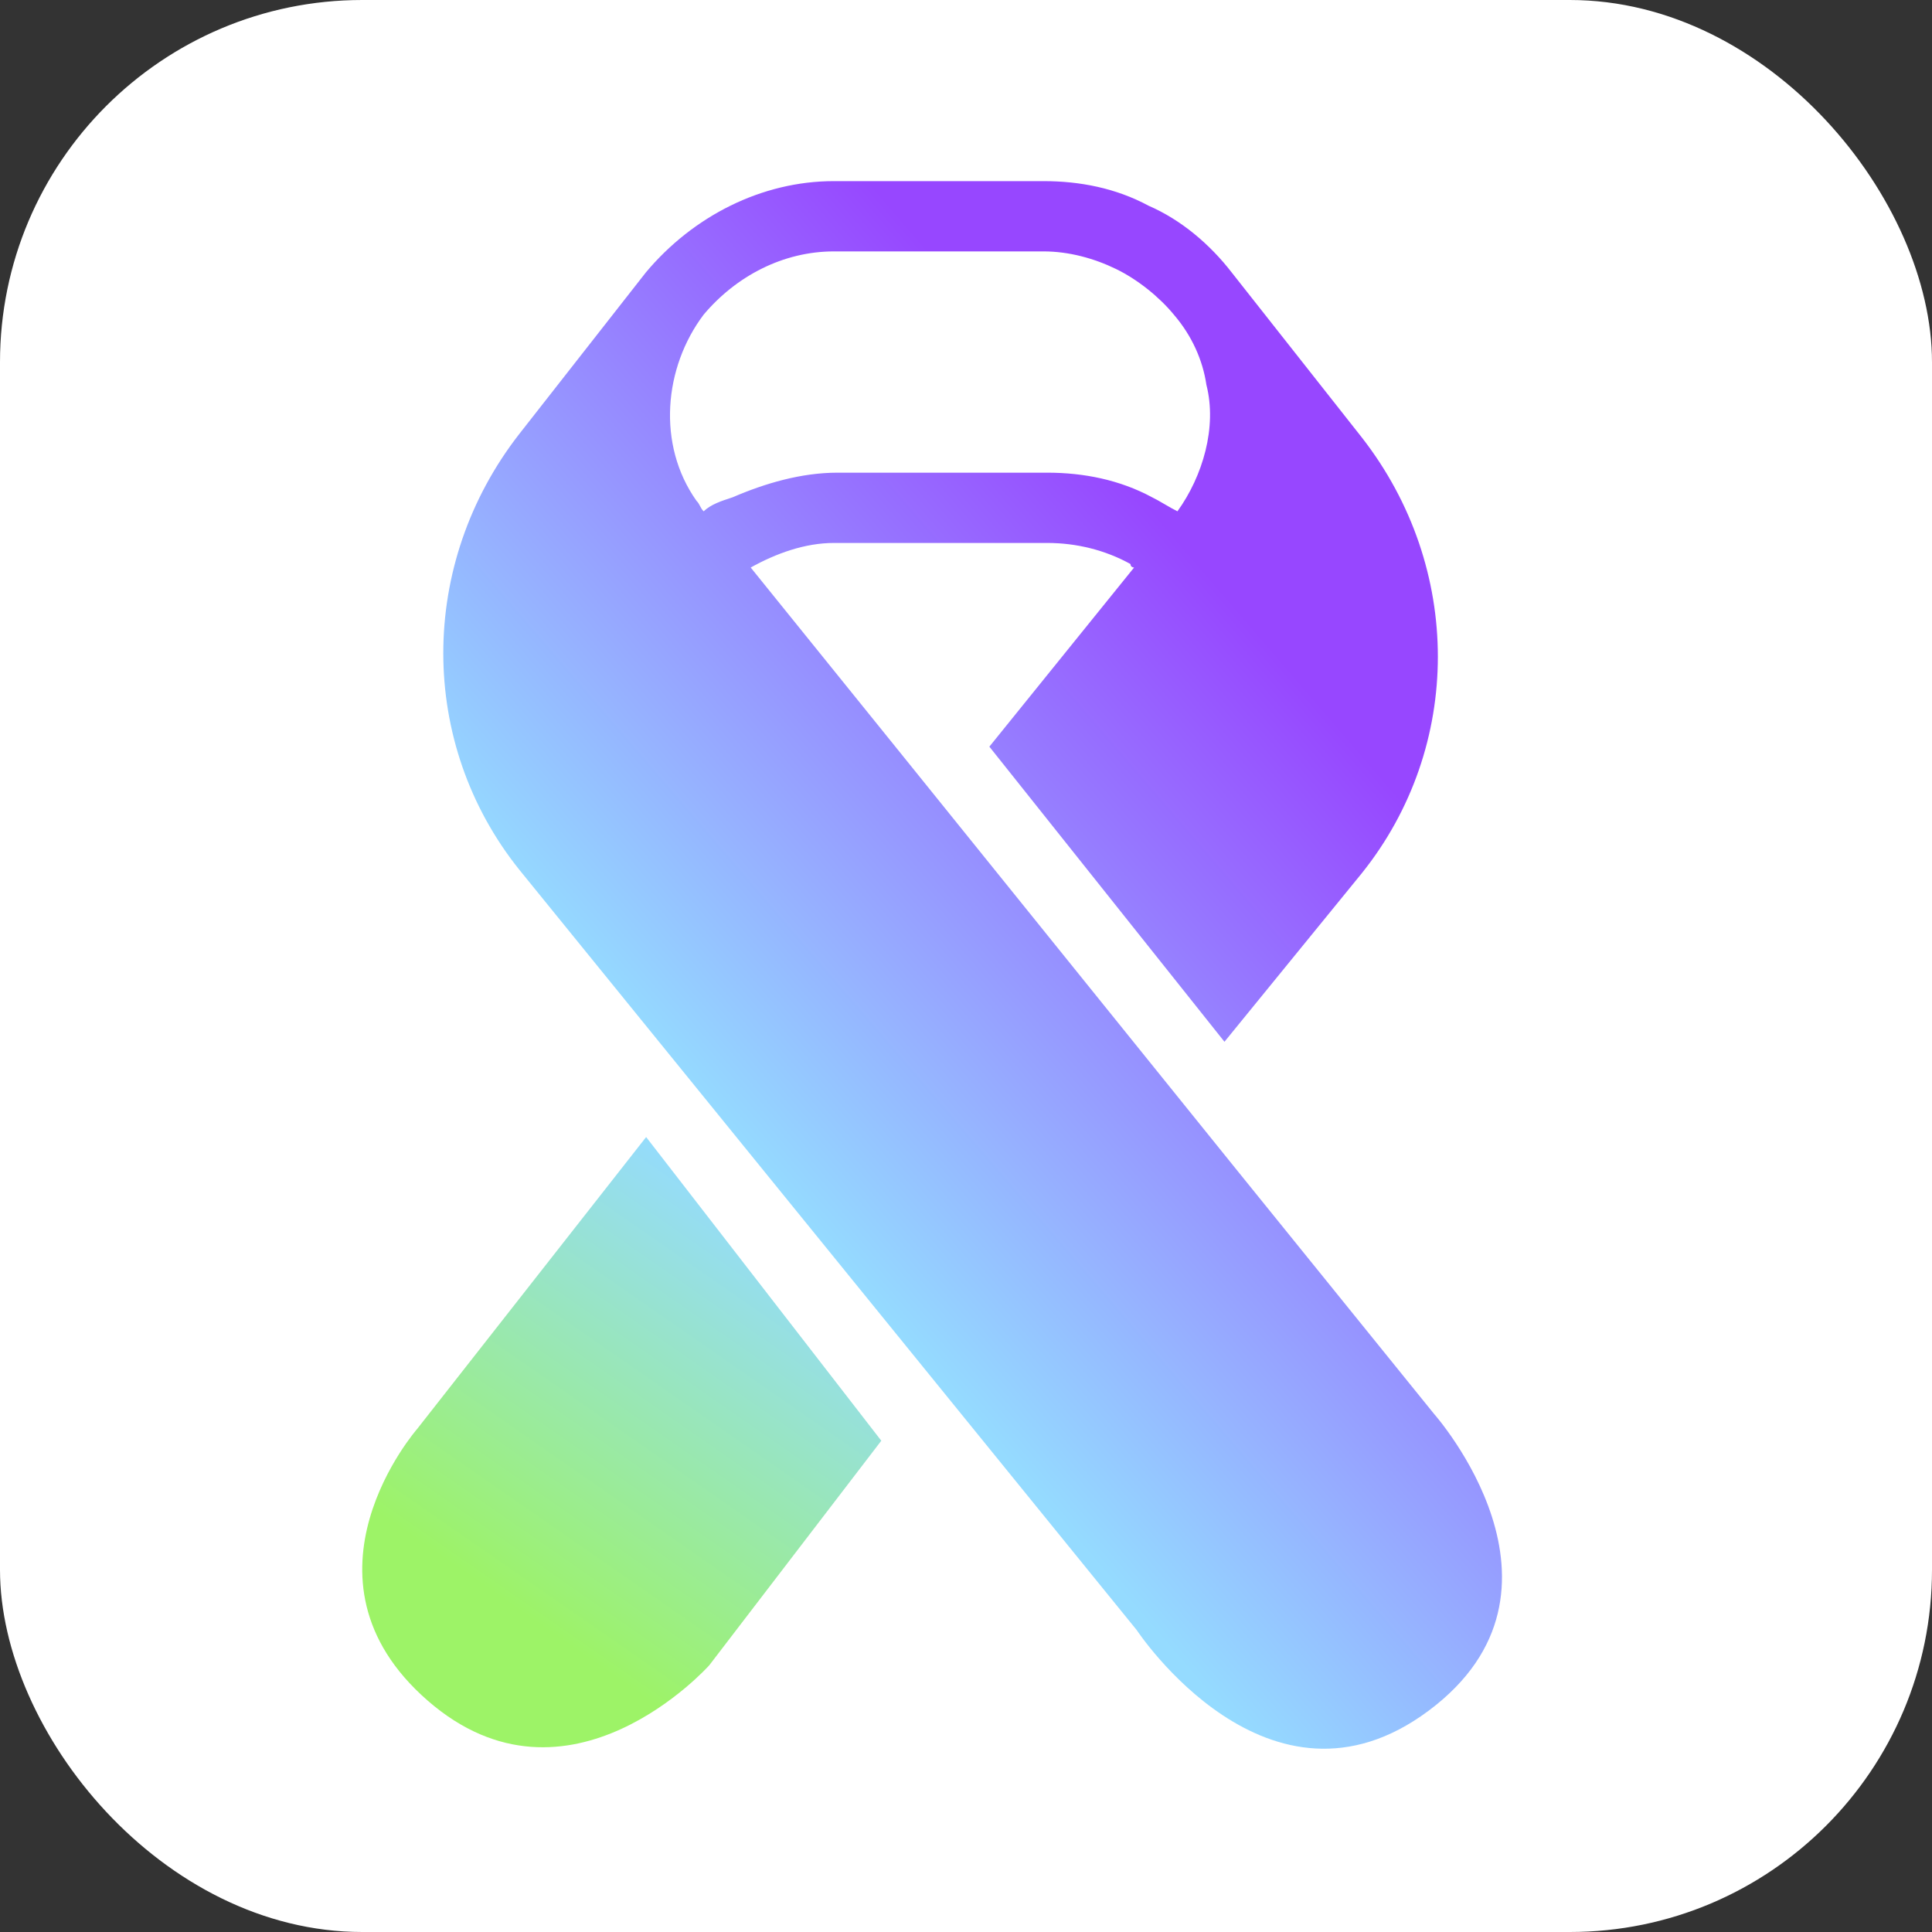
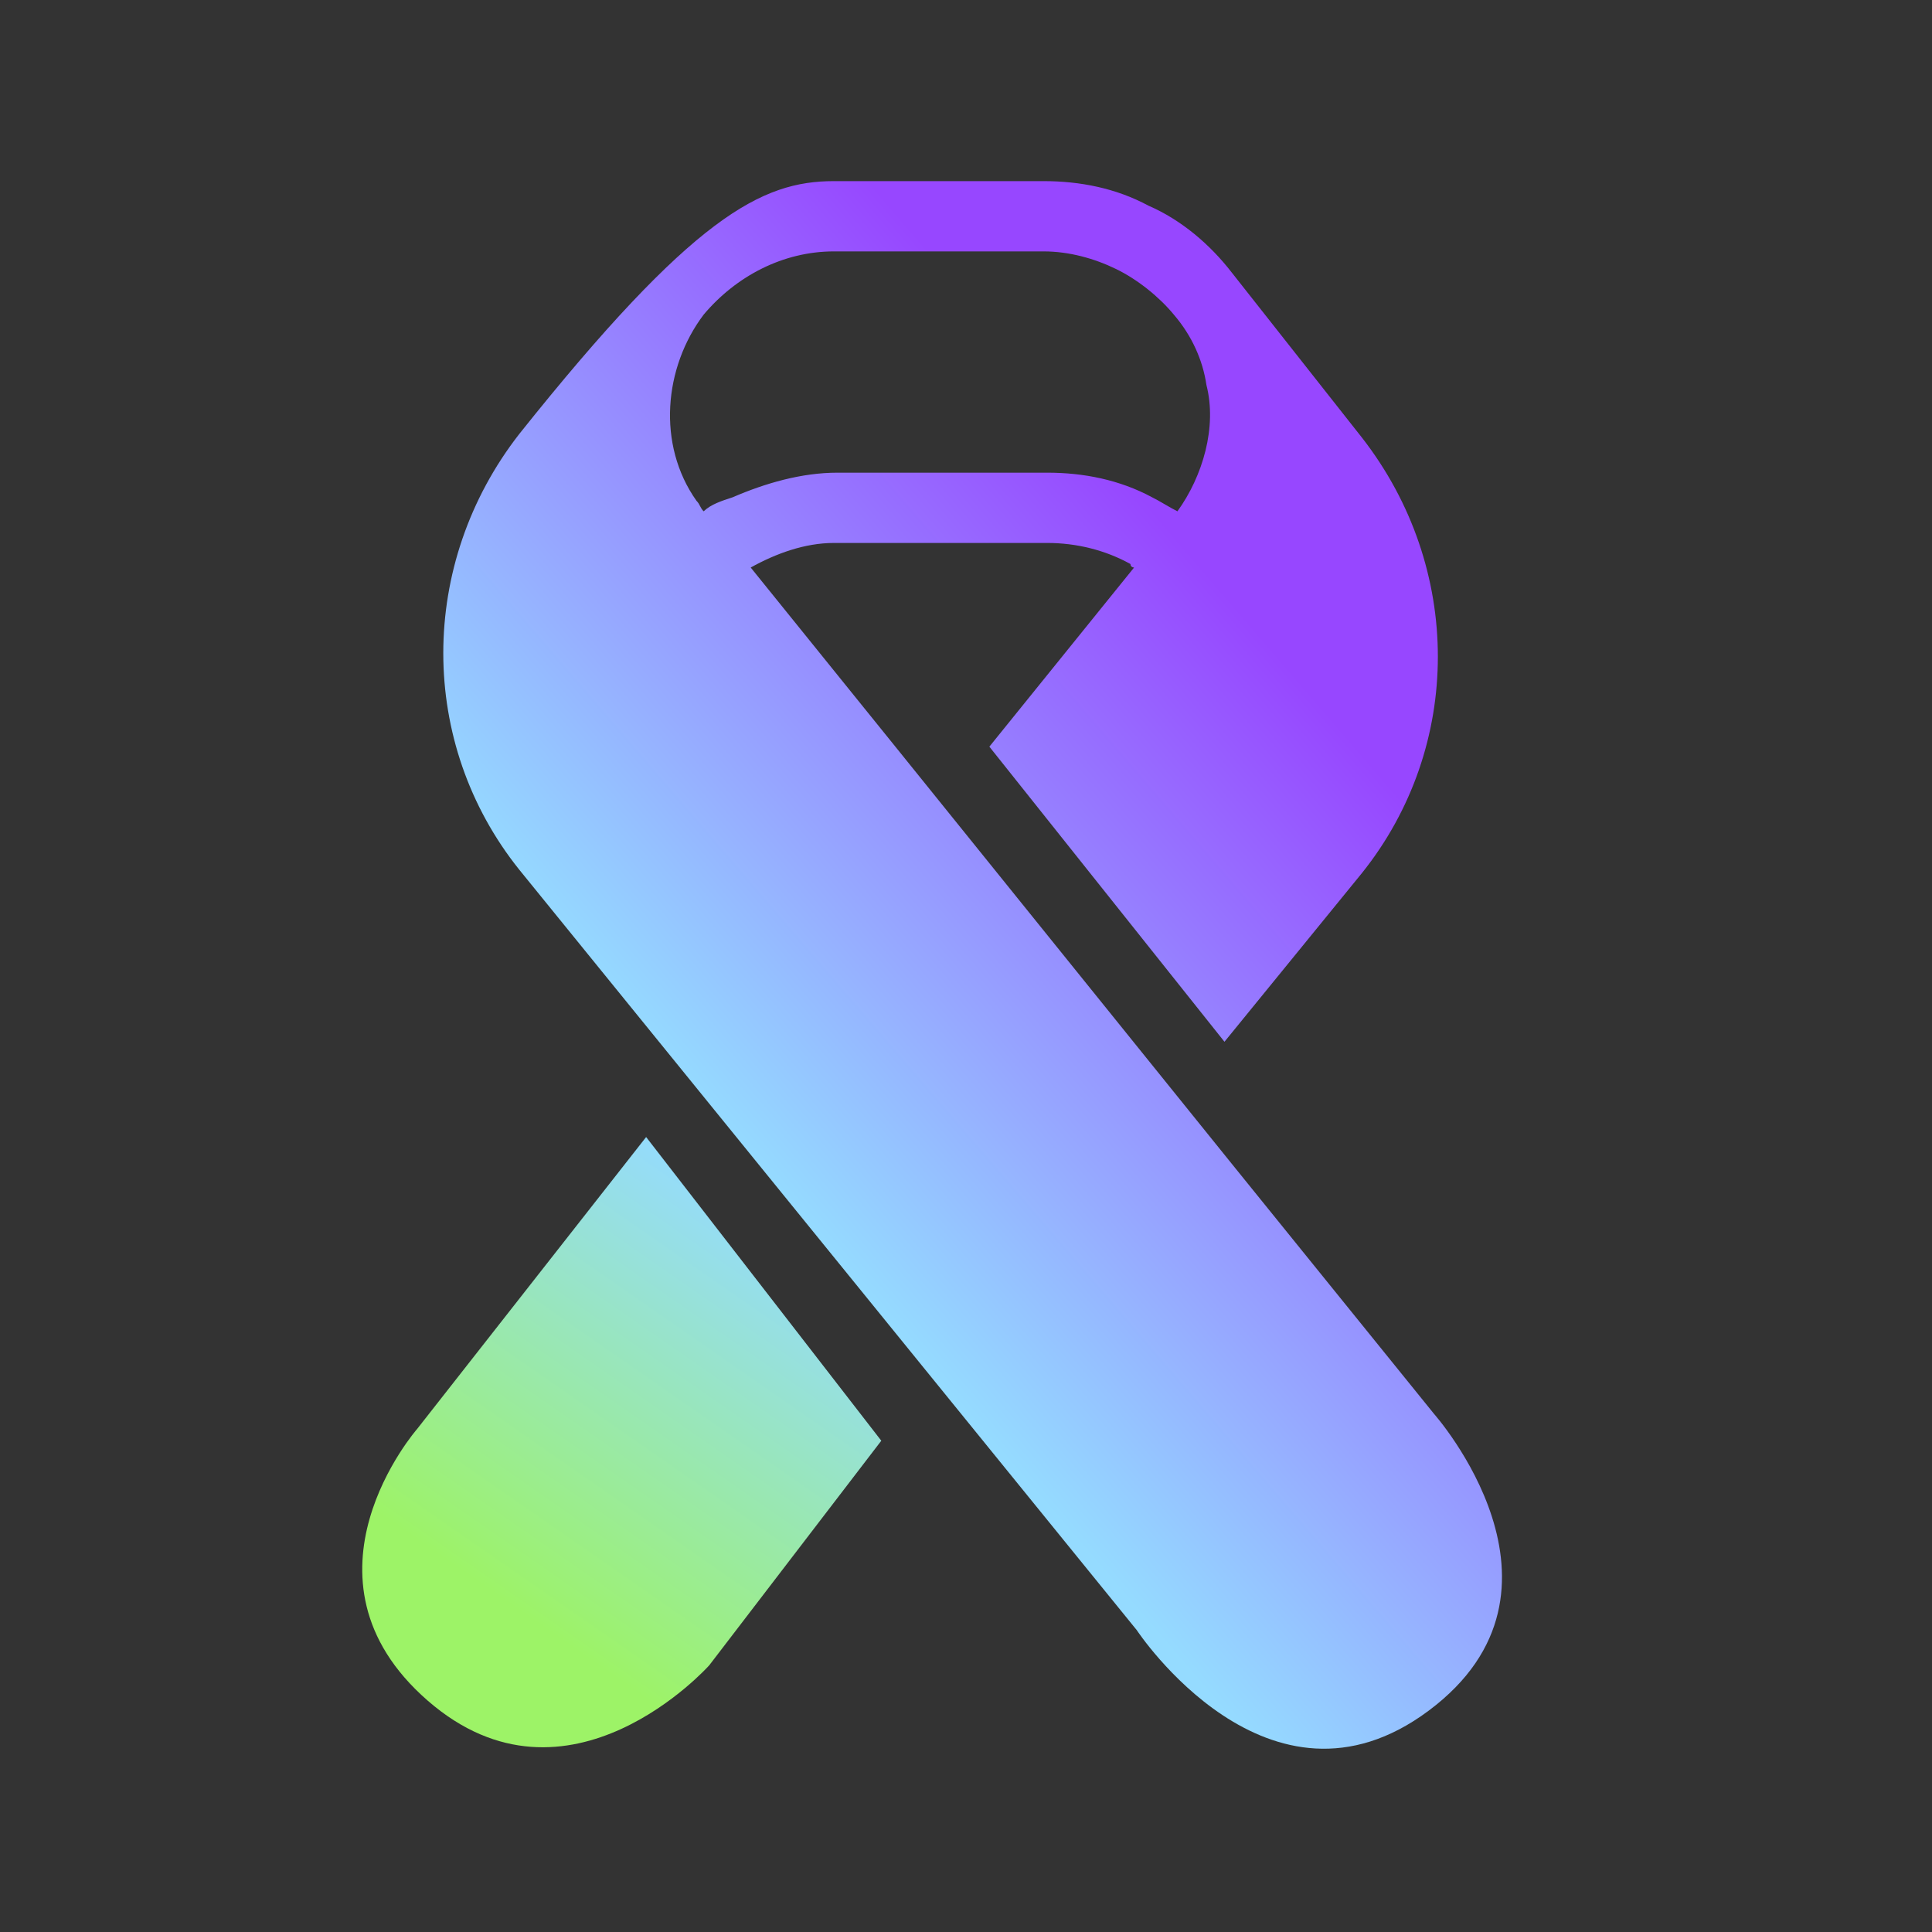
<svg xmlns="http://www.w3.org/2000/svg" fill="none" viewBox="0 0 32 32" height="32" width="32">
  <rect x="0" y="0" width="32" height="32" fill="#333333" stroke="none" />
-   <rect fill="white" rx="6" height="32" width="32" />
  <g clip-path="url(#clip0_56_30)">
-     <path fill="url(#paint0_linear_56_30)" d="M8.6 7.189L10.697 4.513C11.476 3.582 12.614 3 13.812 3H17.286C17.885 3 18.484 3.116 19.023 3.407C19.562 3.64 20.041 4.047 20.401 4.513L22.557 7.247C24.235 9.4 24.235 12.367 22.557 14.462L20.281 17.255L16.387 12.367L18.784 9.4C18.784 9.4 18.724 9.4 18.724 9.342C18.304 9.109 17.825 8.993 17.346 8.993H13.872H13.812C13.332 8.993 12.853 9.167 12.434 9.4L14.83 12.367L20.461 19.349L23.751 23.417C23.751 23.417 26.342 26.333 23.665 28.333C21.013 30.314 18.829 27.001 18.829 27.001L8.6 14.404C6.923 12.309 6.923 9.342 8.6 7.189ZM11.536 8.295C11.595 8.353 11.595 8.411 11.655 8.469C11.775 8.353 11.955 8.295 12.134 8.237C12.674 8.004 13.273 7.829 13.872 7.829H17.346C17.945 7.829 18.544 7.946 19.083 8.237C19.203 8.295 19.383 8.411 19.502 8.469C19.922 7.887 20.161 7.073 19.982 6.375C19.922 5.967 19.742 5.56 19.442 5.211C19.203 4.92 18.843 4.629 18.484 4.455C18.125 4.28 17.705 4.164 17.286 4.164H13.812C12.973 4.164 12.194 4.571 11.655 5.211C10.996 6.084 10.877 7.364 11.536 8.295Z" />
+     <path fill="url(#paint0_linear_56_30)" d="M8.6 7.189C11.476 3.582 12.614 3 13.812 3H17.286C17.885 3 18.484 3.116 19.023 3.407C19.562 3.64 20.041 4.047 20.401 4.513L22.557 7.247C24.235 9.4 24.235 12.367 22.557 14.462L20.281 17.255L16.387 12.367L18.784 9.4C18.784 9.4 18.724 9.4 18.724 9.342C18.304 9.109 17.825 8.993 17.346 8.993H13.872H13.812C13.332 8.993 12.853 9.167 12.434 9.4L14.83 12.367L20.461 19.349L23.751 23.417C23.751 23.417 26.342 26.333 23.665 28.333C21.013 30.314 18.829 27.001 18.829 27.001L8.6 14.404C6.923 12.309 6.923 9.342 8.6 7.189ZM11.536 8.295C11.595 8.353 11.595 8.411 11.655 8.469C11.775 8.353 11.955 8.295 12.134 8.237C12.674 8.004 13.273 7.829 13.872 7.829H17.346C17.945 7.829 18.544 7.946 19.083 8.237C19.203 8.295 19.383 8.411 19.502 8.469C19.922 7.887 20.161 7.073 19.982 6.375C19.922 5.967 19.742 5.56 19.442 5.211C19.203 4.92 18.843 4.629 18.484 4.455C18.125 4.28 17.705 4.164 17.286 4.164H13.812C12.973 4.164 12.194 4.571 11.655 5.211C10.996 6.084 10.877 7.364 11.536 8.295Z" />
    <path fill="url(#paint1_linear_56_30)" d="M10.702 18.833L14.597 23.863L11.747 27.583C11.747 27.583 9.415 30.199 7.083 28.167C4.751 26.134 6.91 23.667 6.91 23.667L10.702 18.833Z" />
  </g>
  <defs>
    <linearGradient gradientUnits="userSpaceOnUse" y2="15.45" x2="9.164" y1="7.559" x1="18.331" id="paint0_linear_56_30">
      <stop stop-color="#9747FF" />
      <stop stop-color="#95DBFF" offset="1" />
    </linearGradient>
    <linearGradient gradientUnits="userSpaceOnUse" y2="25.234" x2="6.523" y1="18.833" x1="10.97" id="paint1_linear_56_30">
      <stop stop-color="#95DBFF" />
      <stop stop-color="#9DF367" offset="1" />
    </linearGradient>
    <clipPath id="clip0_56_30">
      <rect transform="translate(6 3)" fill="white" height="26" width="19" />
    </clipPath>
  </defs>
</svg>